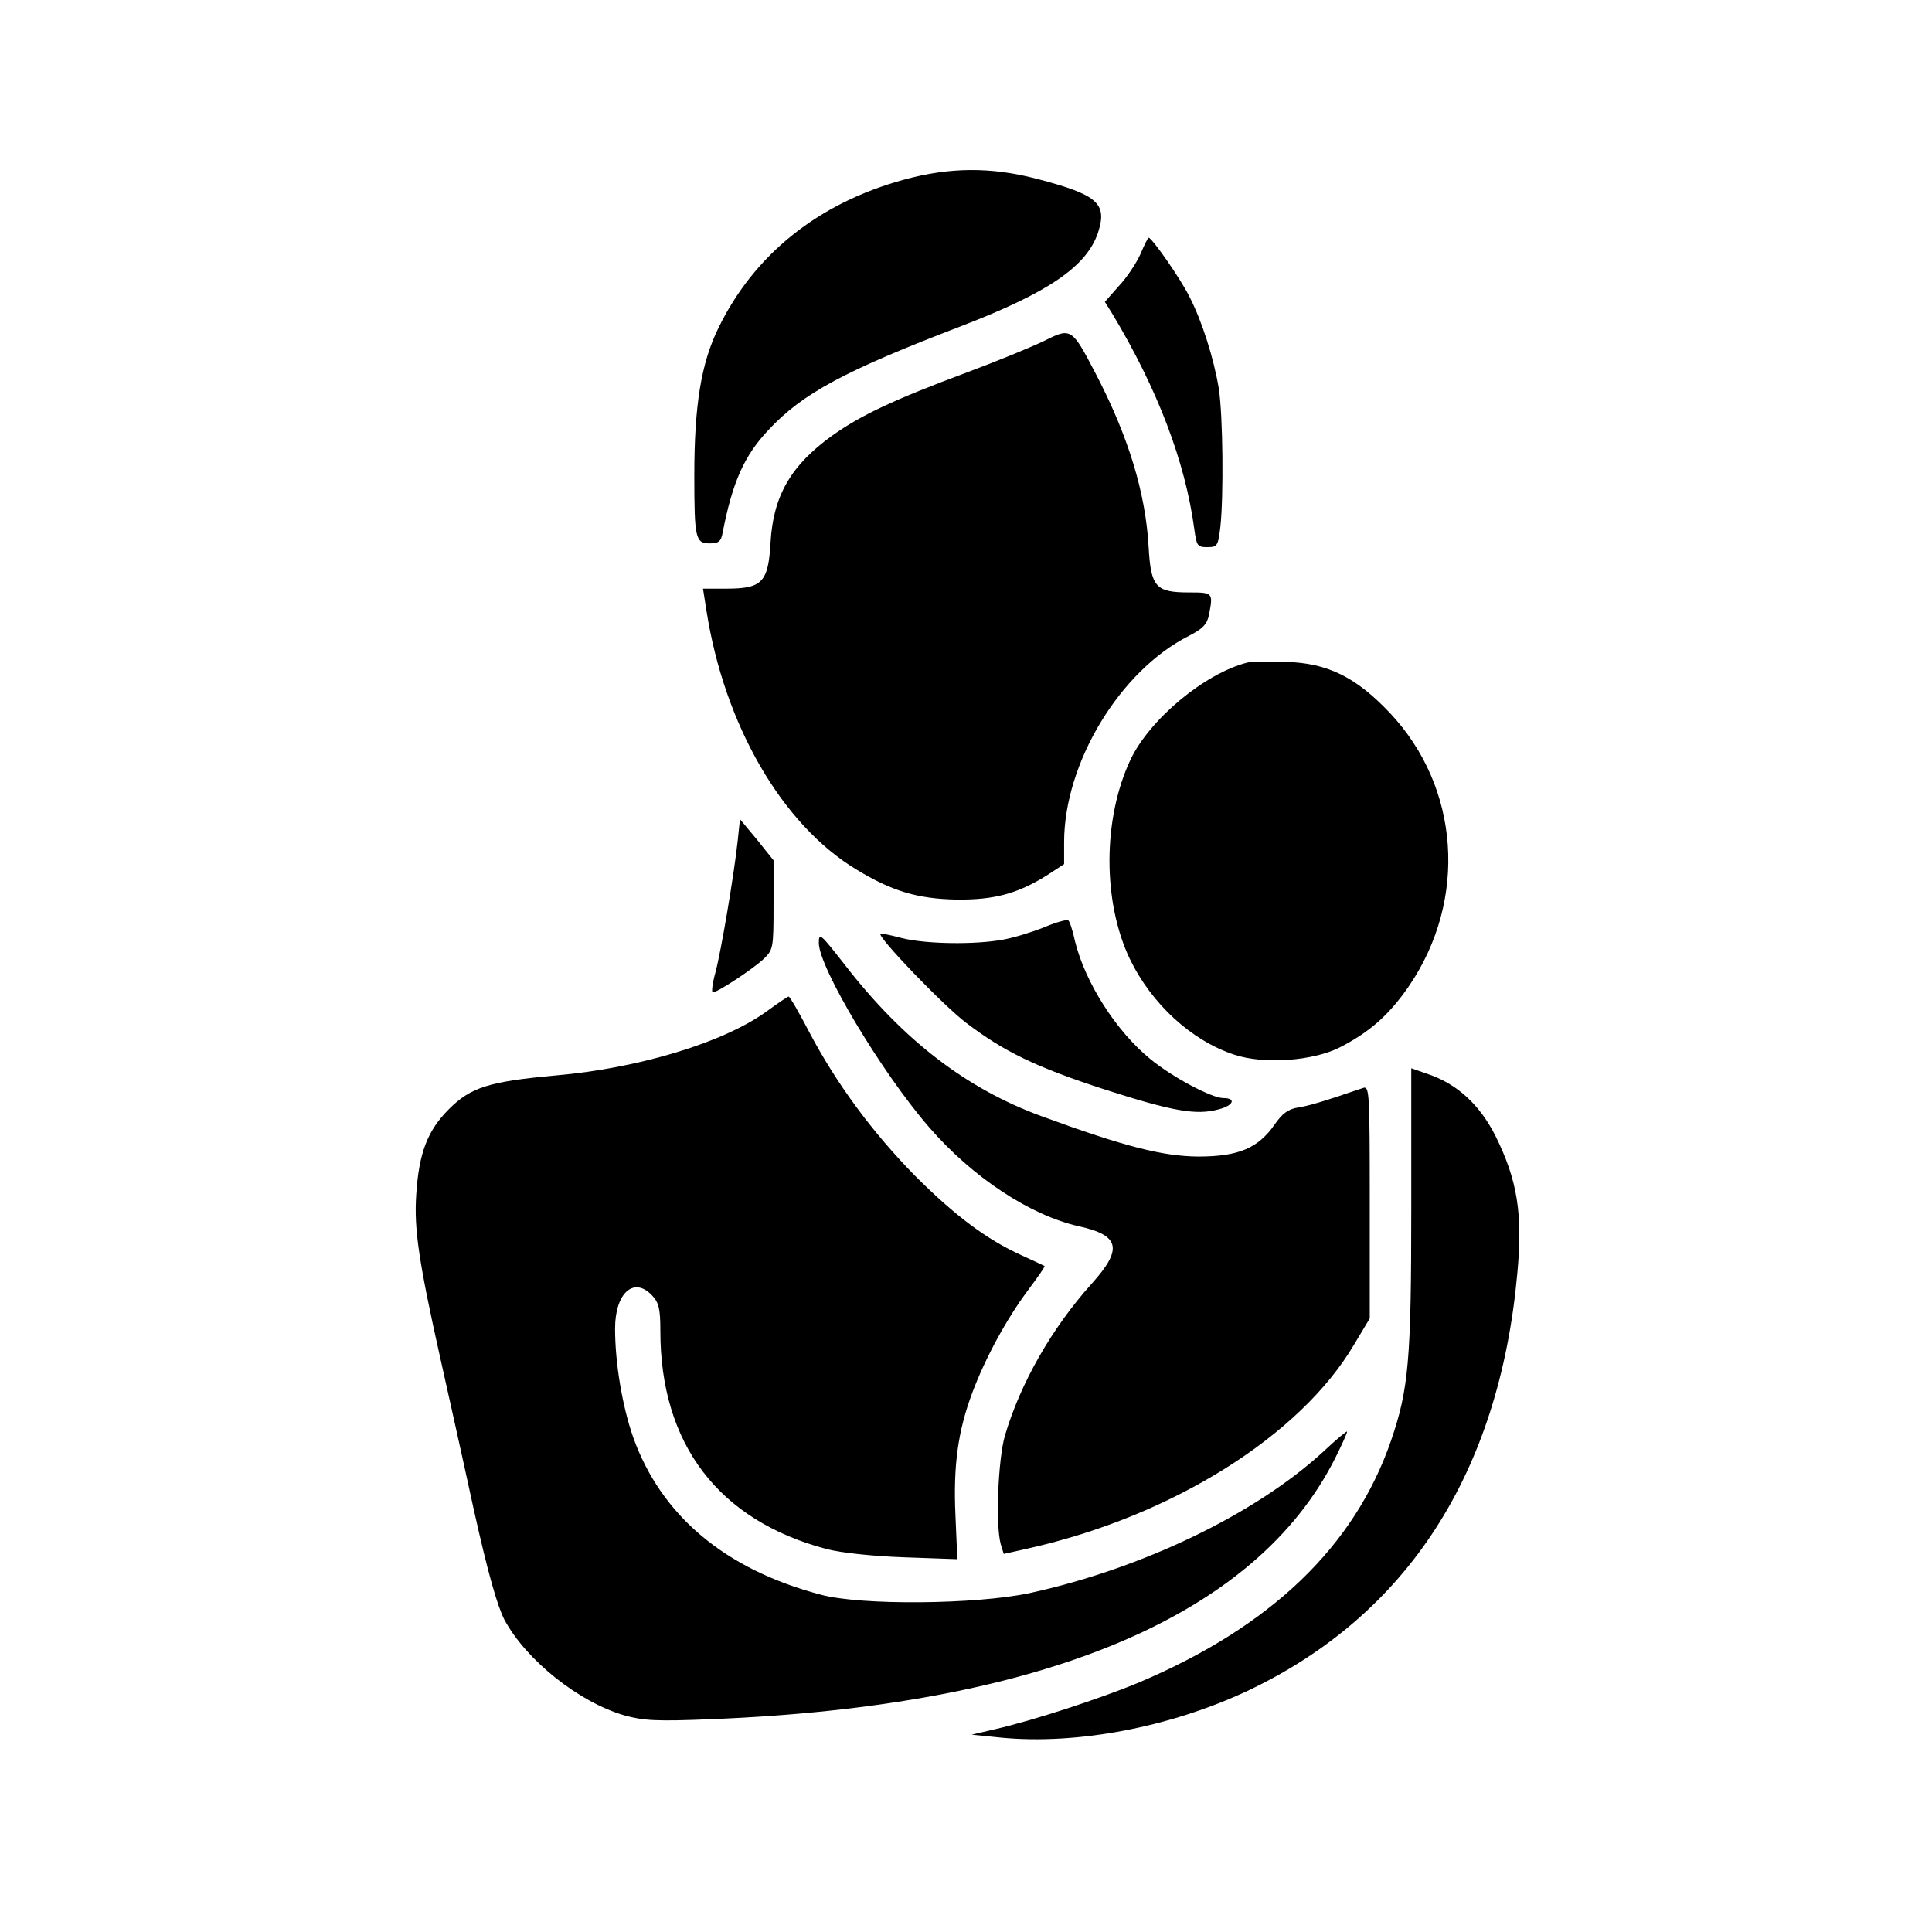
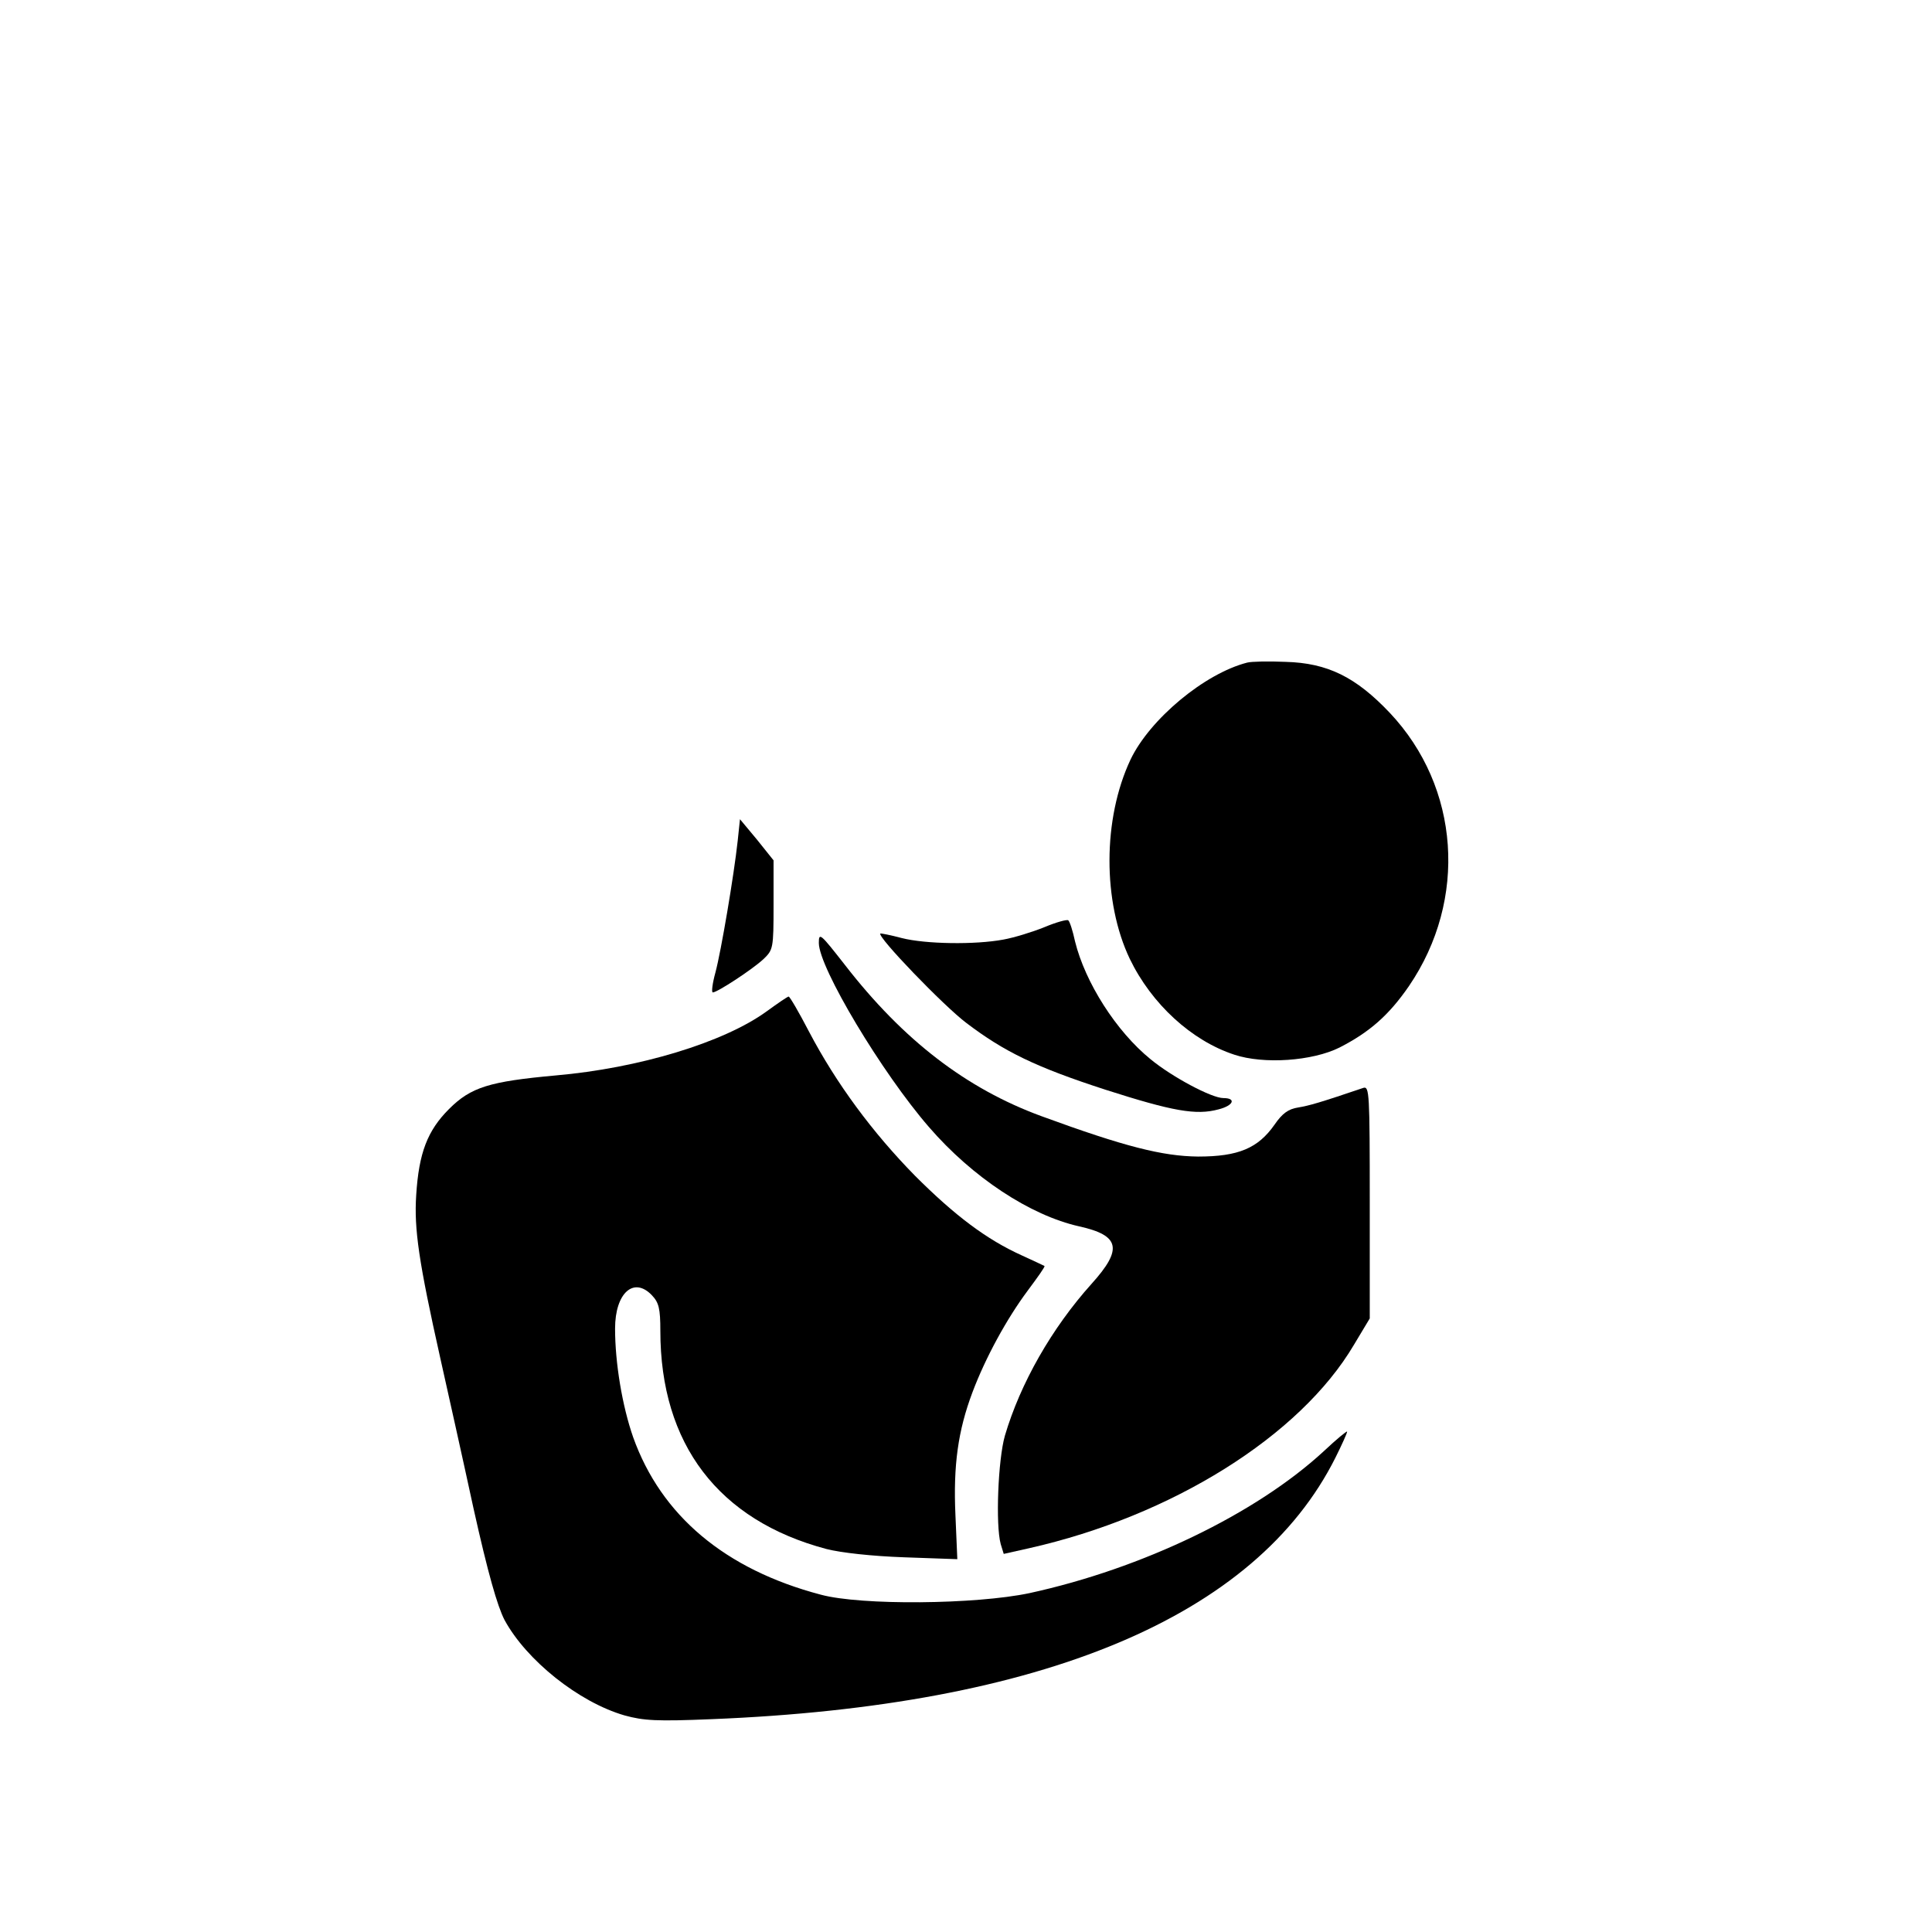
<svg xmlns="http://www.w3.org/2000/svg" version="1.0" width="512pt" height="512pt" viewBox="0 0 512 512" preserveAspectRatio="xMidYMid meet">
  <g transform="translate(0,512) scale(0.1,-0.1)" fill="#000000" stroke="none">
-     <path d="M2396 4644 c-227 -62 -397 -198 -492 -393 -46 -94 -64 -205 -64 -391 0 -167 3 -180 41 -180 23 0 30 5 34 28 26 134 57 204 121 272 91 98 204 158 512 276 231 89 332 158 362 248 25 77 -1 100 -162 142 -122 32 -231 31 -352 -2z" />
-     <path d="M3022 4446 c-11 -24 -36 -62 -57 -84 l-37 -42 20 -32 c119 -198 193 -391 217 -570 6 -44 8 -48 34 -48 27 0 29 3 35 53 9 81 7 295 -4 367 -13 79 -44 178 -78 244 -22 45 -99 156 -108 156 -2 0 -12 -20 -22 -44z" />
-     <path d="M2770 4218 c-30 -15 -122 -53 -205 -84 -196 -73 -283 -114 -359 -168 -110 -79 -157 -160 -164 -284 -6 -105 -22 -122 -117 -122 l-62 0 9 -57 c47 -303 200 -568 397 -687 95 -58 163 -78 266 -80 101 -1 162 16 239 64 l46 30 0 58 c0 210 148 455 331 547 37 19 48 31 53 56 11 58 11 59 -53 59 -88 0 -101 14 -107 120 -8 143 -53 293 -142 463 -61 117 -64 119 -132 85z" />
    <path d="M3305 3364 c-113 -29 -258 -150 -309 -257 -74 -157 -74 -377 -2 -528 58 -120 164 -217 277 -254 78 -26 207 -17 279 19 80 41 131 86 184 163 156 229 135 527 -51 724 -90 95 -165 132 -276 135 -45 2 -91 1 -102 -2z" />
    <path d="M1955 2892 c-10 -92 -44 -293 -59 -349 -8 -29 -11 -53 -7 -53 12 0 105 61 134 88 26 25 27 28 27 144 l0 118 -44 55 -45 54 -6 -57z" />
    <path d="M2768 2663 c-32 -13 -81 -28 -109 -33 -75 -14 -206 -12 -269 4 -30 8 -56 13 -57 12 -9 -8 167 -191 228 -237 100 -76 184 -117 369 -177 178 -57 240 -68 299 -52 40 10 48 30 13 30 -31 0 -136 56 -193 103 -91 74 -173 203 -200 312 -6 28 -14 53 -18 56 -3 3 -32 -5 -63 -18z" />
    <path d="M2170 2621 c0 -65 167 -344 292 -488 115 -133 268 -234 398 -263 108 -24 116 -60 33 -152 -106 -118 -189 -264 -230 -403 -18 -63 -25 -236 -11 -287 l8 -26 67 15 c378 85 718 297 861 539 l42 70 0 308 c0 289 -1 308 -17 303 -115 -39 -143 -47 -173 -52 -26 -4 -42 -16 -62 -45 -44 -63 -96 -85 -203 -85 -94 1 -194 26 -415 107 -199 73 -366 201 -521 401 -65 83 -69 87 -69 58z" />
    <path d="M2032 2440 c-114 -83 -340 -151 -559 -170 -176 -16 -225 -31 -283 -89 -57 -57 -80 -116 -87 -228 -6 -90 7 -178 64 -433 19 -85 59 -264 88 -398 38 -171 63 -258 82 -295 58 -107 197 -218 318 -253 51 -14 85 -16 230 -10 878 35 1443 272 1654 693 17 34 31 65 31 69 0 3 -28 -20 -62 -52 -180 -166 -481 -311 -780 -376 -142 -30 -446 -33 -553 -4 -254 67 -423 210 -497 417 -29 83 -48 197 -48 288 0 95 50 139 98 88 18 -19 22 -35 22 -94 0 -300 154 -502 440 -578 39 -10 121 -19 206 -22 l141 -5 -5 117 c-6 132 7 224 45 325 35 93 91 195 146 269 26 35 47 64 45 66 -2 1 -29 14 -60 28 -93 42 -177 105 -283 211 -113 115 -209 245 -281 382 -27 52 -51 93 -54 93 -3 0 -29 -18 -58 -39z" />
-     <path d="M3740 1917 c0 -403 -7 -479 -54 -616 -97 -280 -319 -492 -666 -639 -100 -42 -283 -102 -385 -125 l-60 -14 79 -8 c200 -19 445 27 652 124 423 200 667 577 715 1106 15 159 0 248 -58 365 -42 83 -102 138 -180 164 l-43 15 0 -372z" />
  </g>
</svg>